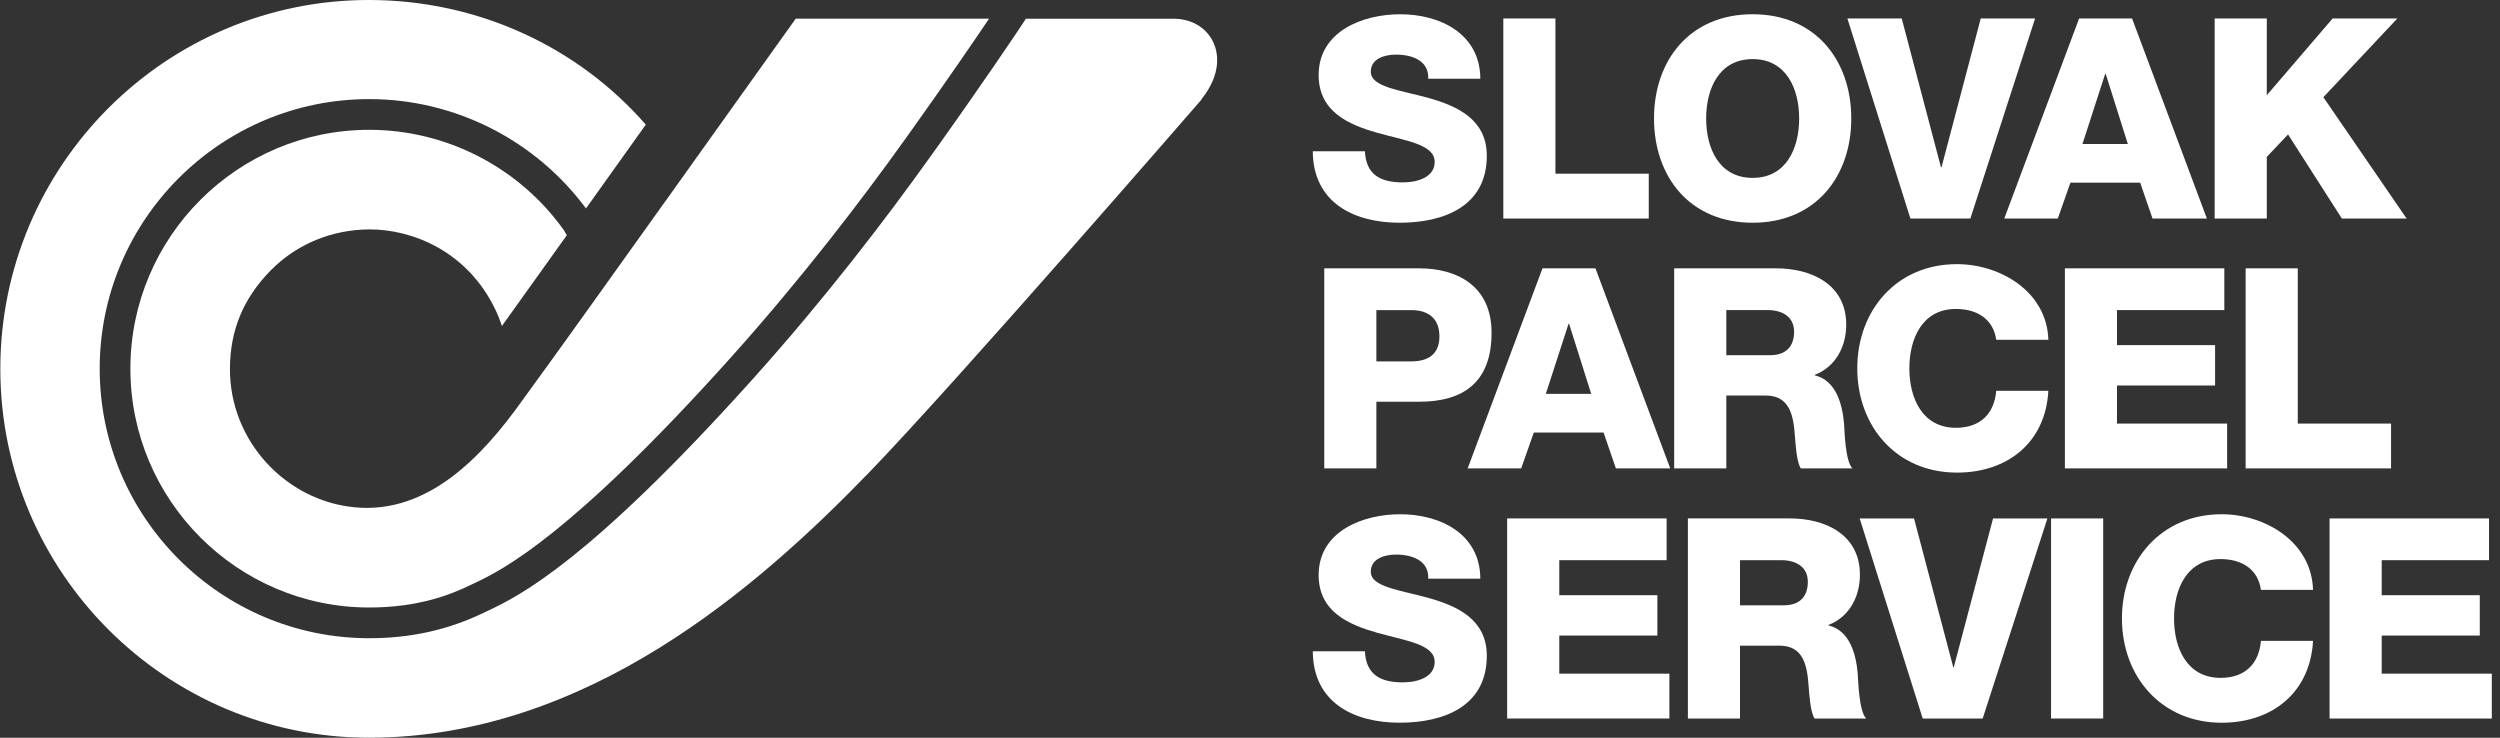
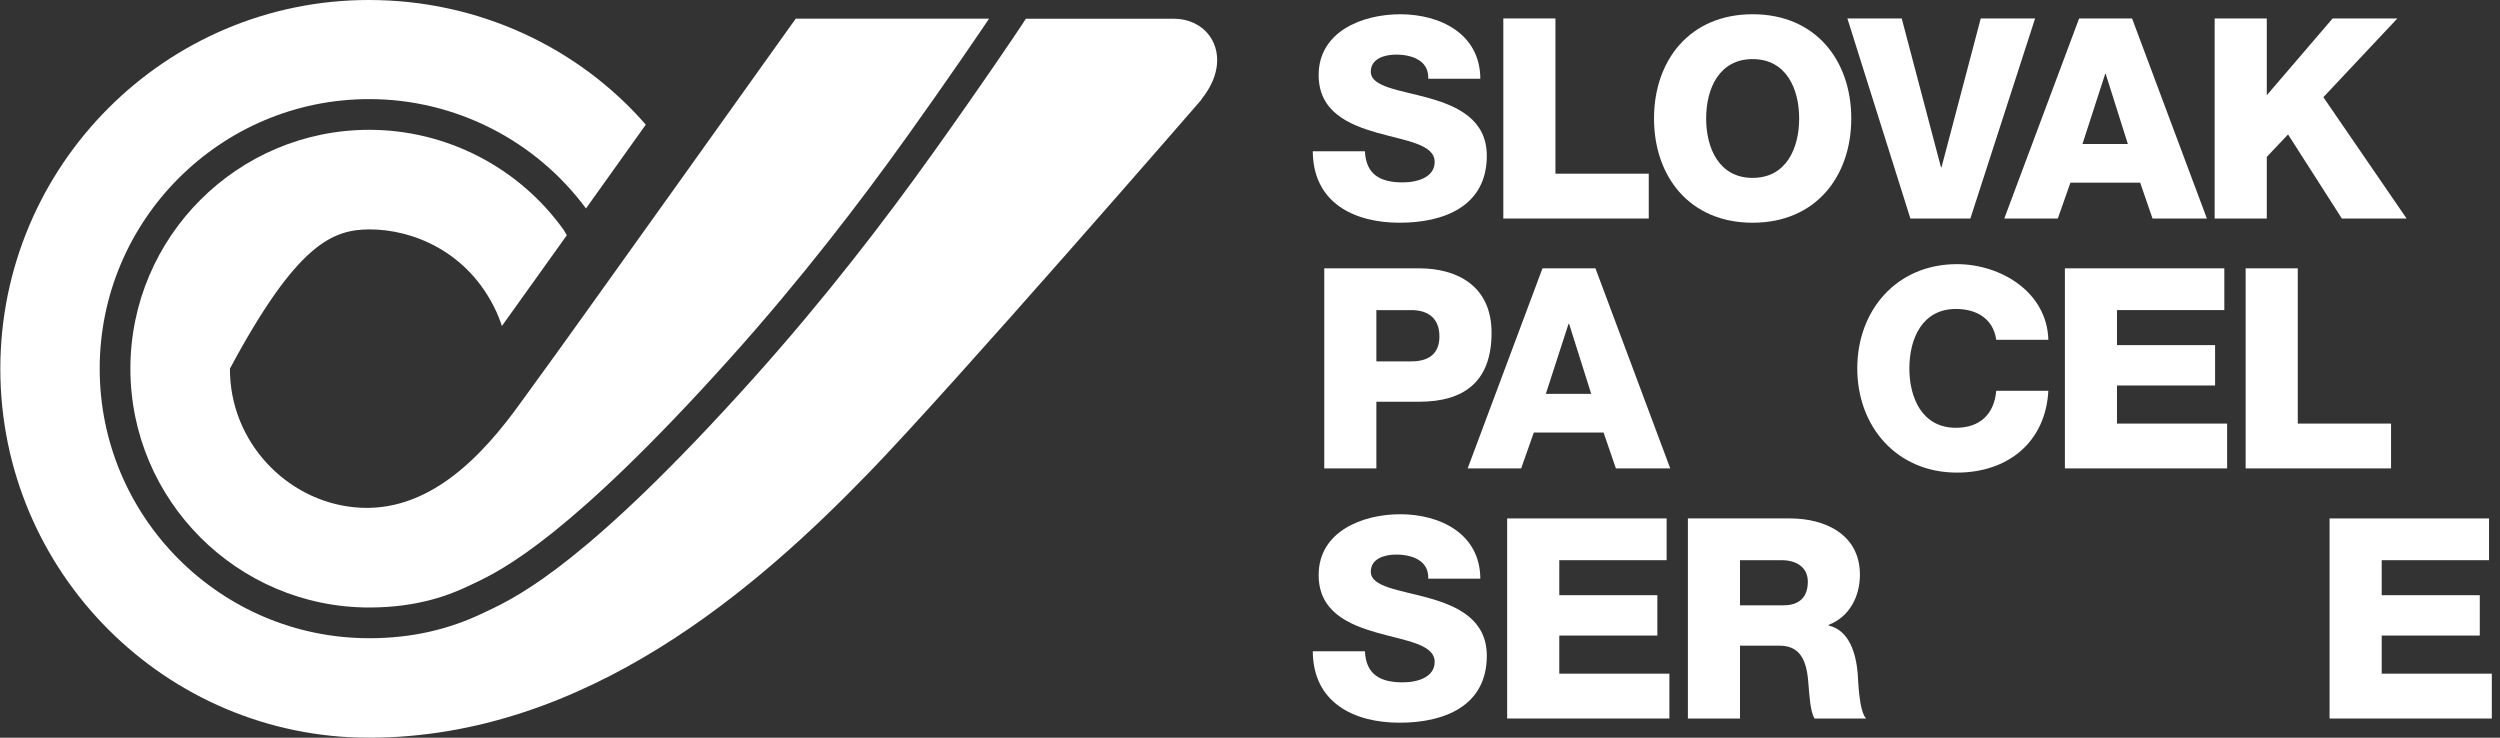
<svg xmlns="http://www.w3.org/2000/svg" width="122px" height="36px" version="1.1" xml:space="preserve" style="fill-rule:evenodd;clip-rule:evenodd;stroke-linejoin:round;stroke-miterlimit:2;">
  <rect width="100%" height="100%" fill="#333333" stroke="none" />
  <g>
    <path d="M66.608,31.781C66.661,32.931 67.373,33.299 68.453,33.299C69.219,33.299 70.012,33.026 70.012,32.301C70.012,31.44 68.617,31.275 67.208,30.879C65.815,30.482 64.35,29.854 64.35,28.062C64.35,25.929 66.498,25.095 68.328,25.095C70.272,25.095 72.227,26.038 72.24,28.24L69.698,28.24C69.738,27.35 68.904,27.063 68.125,27.063C67.578,27.063 66.895,27.255 66.895,27.898C66.895,28.65 68.303,28.787 69.725,29.183C71.134,29.58 72.556,30.237 72.556,32C72.556,34.475 70.45,35.268 68.303,35.268C66.06,35.268 64.078,34.285 64.064,31.781L66.608,31.781Z" style="fill:#ffffff;fill-rule:nonzero;" />
    <path d="M73.549,25.299L81.331,25.299L81.331,27.337L76.093,27.337L76.093,29.046L80.879,29.046L80.879,31.015L76.093,31.015L76.093,32.875L81.466,32.875L81.466,35.063L73.549,35.063L73.549,25.299Z" style="fill:#ffffff;fill-rule:nonzero;" />
    <path d="M82.369,25.299L87.347,25.299C89.07,25.299 90.764,26.079 90.764,28.048C90.764,29.101 90.26,30.099 89.234,30.496L89.234,30.523C90.273,30.769 90.574,31.931 90.656,32.862C90.683,33.272 90.724,34.707 91.067,35.063L88.55,35.063C88.332,34.735 88.29,33.778 88.262,33.504C88.195,32.52 88.031,31.508 86.841,31.508L84.912,31.508L84.912,35.063L82.369,35.063L82.369,25.299ZM84.912,29.539L87.046,29.539C87.812,29.539 88.222,29.129 88.222,28.39C88.222,27.664 87.648,27.337 86.936,27.337L84.912,27.337L84.912,29.539Z" style="fill:#ffffff;fill-rule:nonzero;" />
-     <path d="M96.755,35.063L93.828,35.063L90.752,25.3L93.405,25.3L95.319,32.561L95.345,32.561L97.261,25.3L99.914,25.3L96.755,35.063Z" style="fill:#ffffff;fill-rule:nonzero;" />
-     <rect x="100.091" y="25.3" width="2.544" height="9.763" style="fill:#ffffff;" />
-     <path d="M110.333,28.787C110.197,27.802 109.431,27.283 108.364,27.283C106.724,27.283 106.093,28.732 106.093,30.181C106.093,31.631 106.724,33.08 108.364,33.08C109.554,33.08 110.238,32.396 110.333,31.275L112.876,31.275C112.739,33.791 110.894,35.269 108.419,35.269C105.466,35.269 103.551,33.012 103.551,30.181C103.551,27.351 105.466,25.095 108.419,25.095C110.525,25.095 112.809,26.435 112.876,28.787L110.333,28.787Z" style="fill:#ffffff;fill-rule:nonzero;" />
    <path d="M113.683,25.3L113.683,35.064L121.6,35.064L121.6,32.875L116.227,32.875L116.227,31.015L121.013,31.015L121.013,29.046L116.227,29.046L116.227,27.337L121.464,27.337L121.464,25.3L113.683,25.3Z" style="fill:#ffffff;fill-rule:nonzero;" />
    <path d="M64.624,13.095L69.26,13.095C71.079,13.095 72.788,13.929 72.788,16.241C72.788,18.66 71.406,19.604 69.26,19.604L67.167,19.604L67.167,22.858L64.624,22.858L64.624,13.095ZM67.167,17.635L68.876,17.635C69.67,17.635 70.244,17.306 70.244,16.417C70.244,15.502 69.657,15.133 68.876,15.133L67.167,15.133L67.167,17.635Z" style="fill:#ffffff;fill-rule:nonzero;" />
    <path d="M75.273,13.095L77.858,13.095L81.508,22.858L78.856,22.858L78.254,21.108L74.85,21.108L74.233,22.858L71.622,22.858L75.273,13.095ZM75.436,19.221L77.651,19.221L76.572,15.802L76.545,15.802L75.436,19.221Z" style="fill:#ffffff;fill-rule:nonzero;" />
-     <path d="M81.7,13.095L86.676,13.095C88.401,13.095 90.096,13.875 90.096,15.844C90.096,16.897 89.59,17.895 88.564,18.291L88.564,18.318C89.603,18.565 89.904,19.727 89.988,20.657C90.014,21.067 90.054,22.503 90.397,22.858L87.88,22.858C87.661,22.53 87.62,21.573 87.593,21.299C87.525,20.314 87.36,19.302 86.17,19.302L84.244,19.302L84.244,22.858L81.7,22.858L81.7,13.095ZM84.244,17.334L86.377,17.334C87.142,17.334 87.552,16.925 87.552,16.186C87.552,15.461 86.978,15.132 86.267,15.132L84.244,15.132L84.244,17.334Z" style="fill:#ffffff;fill-rule:nonzero;" />
    <path d="M97.416,16.582C97.28,15.598 96.514,15.077 95.447,15.077C93.806,15.077 93.177,16.527 93.177,17.977C93.177,19.426 93.806,20.876 95.447,20.876C96.638,20.876 97.32,20.192 97.416,19.071L99.96,19.071C99.823,21.587 97.977,23.063 95.502,23.063C92.55,23.063 90.635,20.807 90.635,17.977C90.635,15.146 92.55,12.89 95.502,12.89C97.608,12.89 99.892,14.23 99.96,16.582L97.416,16.582Z" style="fill:#ffffff;fill-rule:nonzero;" />
    <path d="M100.767,13.095L108.547,13.095L108.547,15.132L103.309,15.132L103.309,16.842L108.096,16.842L108.096,18.812L103.309,18.812L103.309,20.671L108.684,20.671L108.684,22.858L100.767,22.858L100.767,13.095Z" style="fill:#ffffff;fill-rule:nonzero;" />
    <path d="M109.587,13.095L112.131,13.095L112.131,20.671L116.683,20.671L116.683,22.858L109.587,22.858L109.587,13.095Z" style="fill:#ffffff;fill-rule:nonzero;" />
    <path d="M66.608,7.382C66.661,8.531 67.373,8.901 68.453,8.901C69.219,8.901 70.012,8.627 70.012,7.902C70.012,7.041 68.617,6.876 67.208,6.48C65.815,6.083 64.35,5.454 64.35,3.663C64.35,1.53 66.498,0.696 68.328,0.696C70.272,0.696 72.227,1.64 72.24,3.841L69.698,3.841C69.738,2.952 68.904,2.665 68.125,2.665C67.578,2.665 66.895,2.856 66.895,3.498C66.895,4.251 68.303,4.388 69.725,4.784C71.134,5.181 72.556,5.837 72.556,7.601C72.556,10.077 70.45,10.869 68.303,10.869C66.06,10.869 64.078,9.885 64.064,7.382L66.608,7.382Z" style="fill:#ffffff;fill-rule:nonzero;" />
    <path d="M73.362,0.901L75.905,0.901L75.905,8.476L80.459,8.476L80.459,10.664L73.362,10.664L73.362,0.901Z" style="fill:#ffffff;fill-rule:nonzero;" />
    <path d="M85.529,0.695C88.605,0.695 90.342,2.952 90.342,5.782C90.342,8.613 88.605,10.869 85.529,10.869C82.452,10.869 80.716,8.613 80.716,5.782C80.716,2.952 82.452,0.695 85.529,0.695M85.529,8.681C87.171,8.681 87.799,7.232 87.799,5.782C87.799,4.333 87.171,2.884 85.529,2.884C83.889,2.884 83.26,4.333 83.26,5.782C83.26,7.232 83.889,8.681 85.529,8.681" style="fill:#ffffff;fill-rule:nonzero;" />
    <path d="M96.154,10.664L93.227,10.664L90.152,0.901L92.804,0.901L94.719,8.162L94.746,8.162L96.66,0.901L99.313,0.901L96.154,10.664Z" style="fill:#ffffff;fill-rule:nonzero;" />
    <path d="M101.461,0.901L104.045,0.901L107.696,10.664L105.043,10.664L104.441,8.914L101.037,8.914L100.421,10.664L97.809,10.664L101.461,0.901ZM101.624,7.027L103.839,7.027L102.759,3.608L102.732,3.608L101.624,7.027Z" style="fill:#ffffff;fill-rule:nonzero;" />
    <path d="M108.075,0.901L110.619,0.901L110.619,4.648L113.832,0.901L116.99,0.901L113.38,4.743L117.442,10.664L114.283,10.664L111.657,6.561L110.619,7.656L110.619,10.664L108.075,10.664L108.075,0.901Z" style="fill:#ffffff;fill-rule:nonzero;" />
    <path d="M59.233,2.113C58.918,1.386 58.192,0.932 57.335,0.916L57.335,0.914L57.287,0.914L50.065,0.913L49.732,1.416C49.566,1.665 47.93,4.112 45.47,7.551L45.406,7.639C43.199,10.726 40.264,14.567 36.741,18.491C28.767,27.37 25.362,29.071 23.828,29.798C23.756,29.832 23.69,29.863 23.629,29.892C21.888,30.735 20.052,31.145 18.019,31.145C10.765,31.145 4.865,25.243 4.865,17.991C4.865,10.737 10.765,4.836 18.019,4.836C22.185,4.836 26.12,6.826 28.596,10.172L31.515,6.082C28.212,2.299 23.341,-0 17.999,-0C8.084,-0 0.016,8.072 0.016,18C0.016,27.925 8.084,36 17.999,36C28.652,36 37.023,28.62 42.396,23.073C46.615,18.713 58.513,4.999 58.632,4.862L58.624,4.853C59.673,3.549 59.408,2.516 59.233,2.113" style="fill:#ffffff;fill-rule:nonzero;" />
-     <path d="M25.457,19.585C23.542,22.265 20.887,25.1 17.31,24.757C13.966,24.438 11.205,21.54 11.221,17.988C11.23,16.118 11.869,14.567 13.194,13.212C14.496,11.881 16.235,11.204 18.024,11.195C20.084,11.185 22.837,12.238 24.208,15.182C24.39,15.571 24.492,15.91 24.492,15.91L27.661,11.48L27.507,11.218C25.32,8.16 21.775,6.335 18.019,6.335C11.593,6.335 6.363,11.563 6.363,17.99C6.363,24.417 11.593,29.646 18.019,29.646C20.42,29.646 21.998,29.017 22.975,28.543C23.041,28.512 23.111,28.479 23.186,28.443C24.514,27.814 27.854,26.145 35.626,17.489C39.094,13.628 42.001,9.824 44.189,6.767L44.252,6.68C46.267,3.861 47.724,1.717 48.266,0.912L38.85,0.91L38.831,0.911C38.712,1.075 27.214,17.199 26.286,18.441L25.457,19.585Z" style="fill:#ffffff;fill-rule:nonzero;" />
+     <path d="M25.457,19.585C23.542,22.265 20.887,25.1 17.31,24.757C13.966,24.438 11.205,21.54 11.221,17.988C14.496,11.881 16.235,11.204 18.024,11.195C20.084,11.185 22.837,12.238 24.208,15.182C24.39,15.571 24.492,15.91 24.492,15.91L27.661,11.48L27.507,11.218C25.32,8.16 21.775,6.335 18.019,6.335C11.593,6.335 6.363,11.563 6.363,17.99C6.363,24.417 11.593,29.646 18.019,29.646C20.42,29.646 21.998,29.017 22.975,28.543C23.041,28.512 23.111,28.479 23.186,28.443C24.514,27.814 27.854,26.145 35.626,17.489C39.094,13.628 42.001,9.824 44.189,6.767L44.252,6.68C46.267,3.861 47.724,1.717 48.266,0.912L38.85,0.91L38.831,0.911C38.712,1.075 27.214,17.199 26.286,18.441L25.457,19.585Z" style="fill:#ffffff;fill-rule:nonzero;" />
  </g>
</svg>